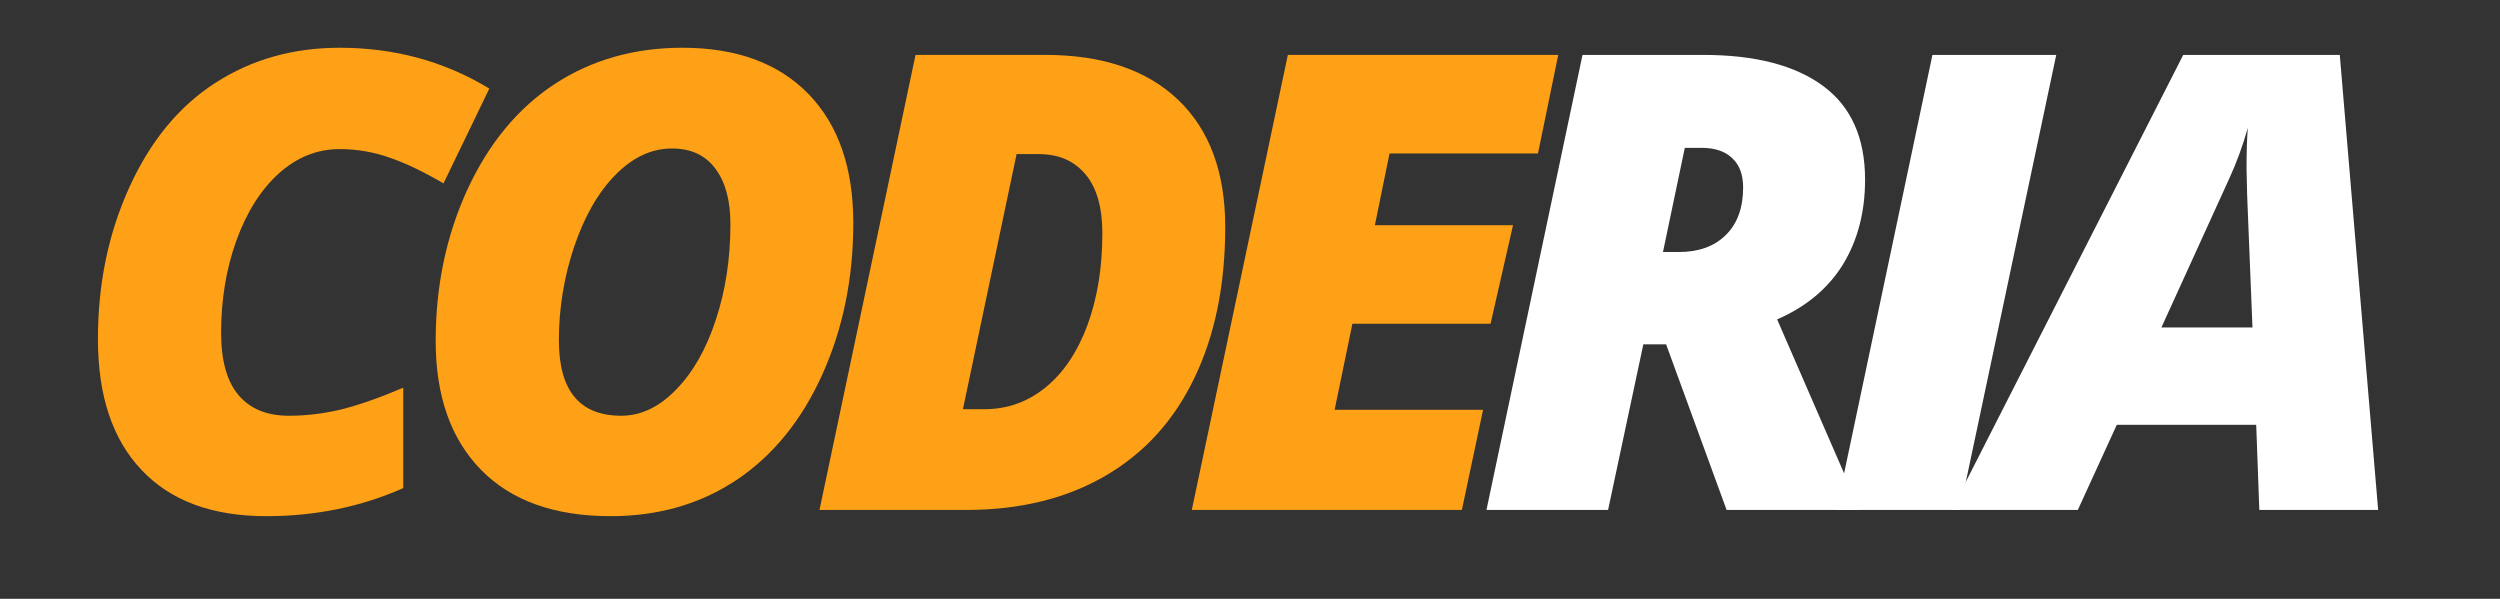
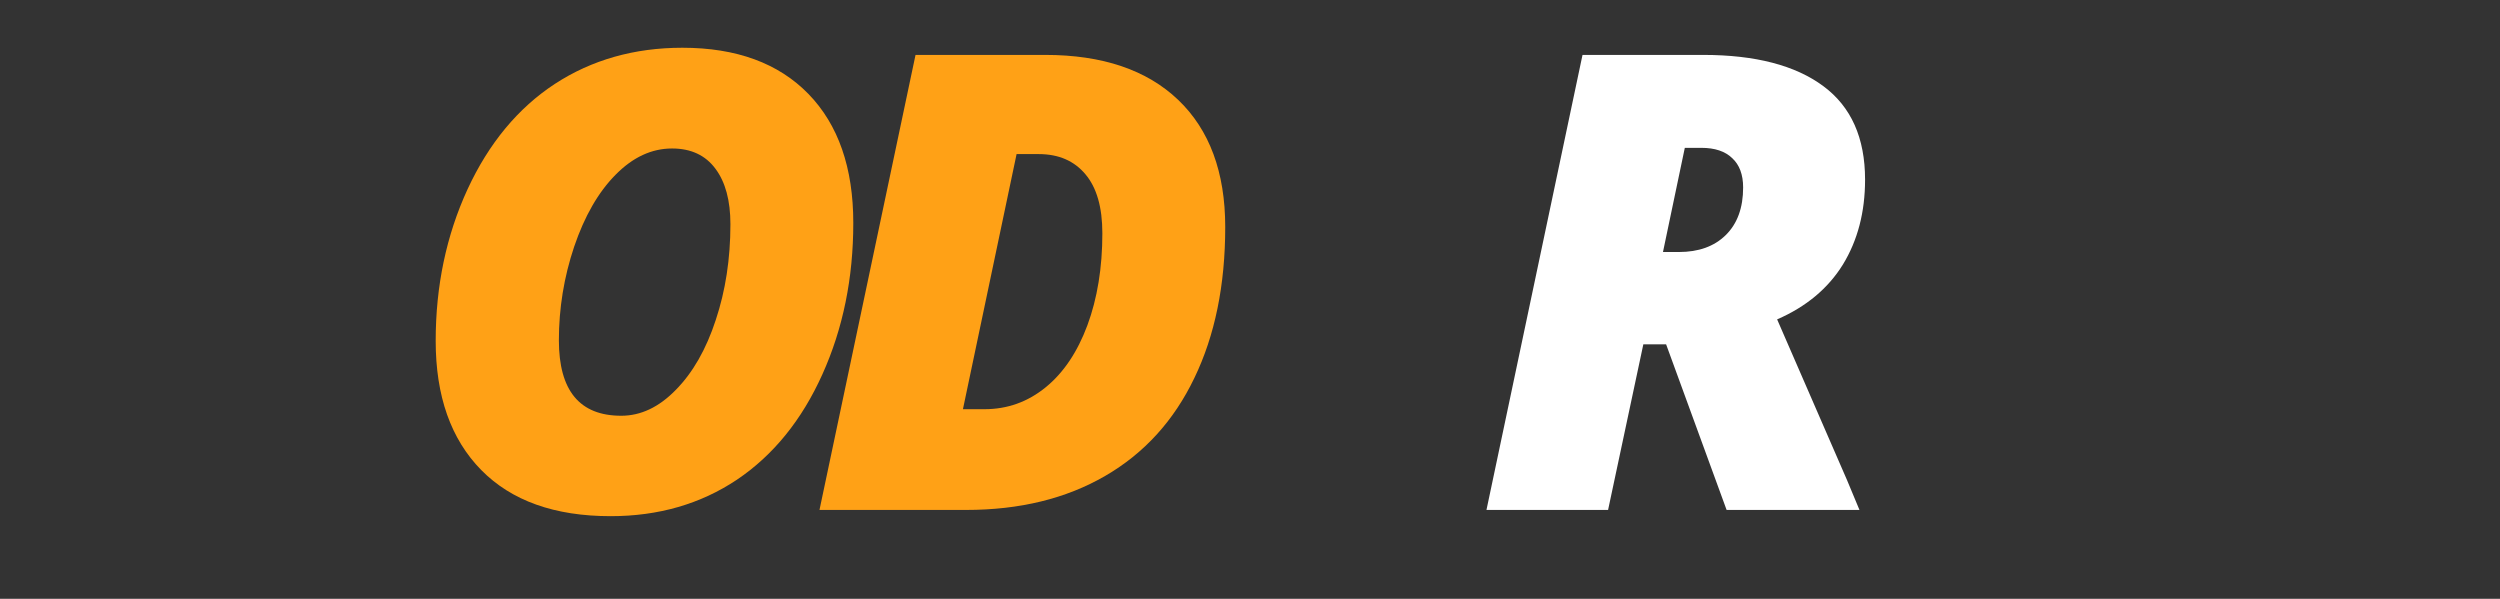
<svg xmlns="http://www.w3.org/2000/svg" width="167" zoomAndPan="magnify" viewBox="0 0 125.25 30" height="40" preserveAspectRatio="xMidYMid meet" version="1.0">
  <rect x="0" y="0" width="125.25" height="30" fill="#333333" stroke="none" />
  <defs>
    <g />
  </defs>
  <g fill="#ffa116" fill-opacity="1">
    <g transform="translate(3.281, 25.548)">
      <g>
-         <path d="M 13.734 -18.078 C 12.609 -18.078 11.594 -17.672 10.688 -16.859 C 9.789 -16.047 9.082 -14.926 8.562 -13.5 C 8.051 -12.082 7.797 -10.539 7.797 -8.875 C 7.797 -7.477 8.086 -6.438 8.672 -5.75 C 9.254 -5.062 10.094 -4.719 11.188 -4.719 C 12.039 -4.719 12.91 -4.82 13.797 -5.031 C 14.68 -5.25 15.723 -5.613 16.922 -6.125 L 16.922 -1.094 C 14.805 -0.156 12.52 0.312 10.062 0.312 C 7.352 0.312 5.27 -0.457 3.812 -2 C 2.352 -3.539 1.625 -5.727 1.625 -8.562 C 1.625 -11.32 2.148 -13.859 3.203 -16.172 C 4.254 -18.484 5.688 -20.223 7.5 -21.391 C 9.32 -22.566 11.398 -23.156 13.734 -23.156 C 16.492 -23.156 18.992 -22.473 21.234 -21.109 L 18.938 -16.359 C 17.969 -16.93 17.078 -17.359 16.266 -17.641 C 15.453 -17.93 14.609 -18.078 13.734 -18.078 Z M 13.734 -18.078 " />
-       </g>
+         </g>
    </g>
  </g>
  <g fill="#ffa116" fill-opacity="1">
    <g transform="translate(20.203, 25.548)">
      <g>
        <path d="M 13.984 -23.156 C 16.691 -23.156 18.797 -22.383 20.297 -20.844 C 21.797 -19.301 22.547 -17.145 22.547 -14.375 C 22.547 -11.613 22.031 -9.086 21 -6.797 C 19.969 -4.504 18.539 -2.742 16.719 -1.516 C 14.895 -0.297 12.785 0.312 10.391 0.312 C 7.586 0.312 5.426 -0.457 3.906 -2 C 2.383 -3.551 1.625 -5.707 1.625 -8.469 C 1.625 -11.219 2.156 -13.75 3.219 -16.062 C 4.289 -18.375 5.75 -20.133 7.594 -21.344 C 9.445 -22.551 11.578 -23.156 13.984 -23.156 Z M 16.391 -14.312 C 16.391 -15.5 16.141 -16.426 15.641 -17.094 C 15.141 -17.77 14.414 -18.109 13.469 -18.109 C 12.445 -18.109 11.504 -17.672 10.641 -16.797 C 9.773 -15.922 9.082 -14.719 8.562 -13.188 C 8.051 -11.664 7.797 -10.102 7.797 -8.5 C 7.797 -5.977 8.836 -4.719 10.922 -4.719 C 11.898 -4.719 12.812 -5.148 13.656 -6.016 C 14.508 -6.879 15.176 -8.047 15.656 -9.516 C 16.145 -10.984 16.391 -12.582 16.391 -14.312 Z M 16.391 -14.312 " />
      </g>
    </g>
  </g>
  <g fill="#ffa116" fill-opacity="1">
    <g transform="translate(40.54, 25.548)">
      <g>
        <path d="M 20.844 -14.172 C 20.844 -11.266 20.328 -8.742 19.297 -6.609 C 18.273 -4.473 16.785 -2.836 14.828 -1.703 C 12.867 -0.566 10.547 0 7.859 0 L 0.516 0 L 5.328 -22.797 L 11.828 -22.797 C 14.691 -22.797 16.91 -22.047 18.484 -20.547 C 20.055 -19.047 20.844 -16.922 20.844 -14.172 Z M 8.781 -5.047 C 9.926 -5.047 10.945 -5.41 11.844 -6.141 C 12.738 -6.867 13.438 -7.906 13.938 -9.25 C 14.438 -10.602 14.688 -12.141 14.688 -13.859 C 14.688 -15.16 14.406 -16.145 13.844 -16.812 C 13.281 -17.488 12.5 -17.828 11.5 -17.828 L 10.391 -17.828 L 7.703 -5.047 Z M 8.781 -5.047 " />
      </g>
    </g>
  </g>
  <g fill="#ffa116" fill-opacity="1">
    <g transform="translate(59.193, 25.548)">
      <g>
-         <path d="M 14.047 0 L 0.516 0 L 5.328 -22.797 L 18.875 -22.797 L 17.859 -17.859 L 10.422 -17.859 L 9.688 -14.266 L 16.609 -14.266 L 15.484 -9.328 L 8.562 -9.328 L 7.672 -5.016 L 15.109 -5.016 Z M 14.047 0 " />
-       </g>
+         </g>
    </g>
  </g>
  <g fill="#ffffff" fill-opacity="1">
    <g transform="translate(73.956, 25.548)">
      <g>
        <path d="M 8.375 -8.297 L 6.609 0 L 0.516 0 L 5.328 -22.797 L 11.375 -22.797 C 13.988 -22.797 15.992 -22.273 17.391 -21.234 C 18.785 -20.203 19.484 -18.641 19.484 -16.547 C 19.484 -14.922 19.113 -13.504 18.375 -12.297 C 17.633 -11.098 16.535 -10.18 15.078 -9.547 L 18.578 -1.5 L 19.203 0 L 12.547 0 L 9.516 -8.297 Z M 9.359 -12.922 L 10.156 -12.922 C 11.145 -12.922 11.926 -13.203 12.5 -13.766 C 13.082 -14.336 13.375 -15.133 13.375 -16.156 C 13.375 -16.801 13.191 -17.289 12.828 -17.625 C 12.473 -17.969 11.957 -18.141 11.281 -18.141 L 10.453 -18.141 Z M 9.359 -12.922 " />
      </g>
    </g>
  </g>
  <g fill="#ffffff" fill-opacity="1">
    <g transform="translate(91.518, 25.548)">
      <g>
-         <path d="M 0.484 0 L 5.297 -22.797 L 11.5 -22.797 L 6.672 0 Z M 0.484 0 " />
-       </g>
+         </g>
    </g>
  </g>
  <g fill="#ffffff" fill-opacity="1">
    <g transform="translate(99.661, 25.548)">
      <g>
-         <path d="M 13.375 -4.266 L 6.391 -4.266 L 4.438 0 L -1.891 0 L 9.719 -22.797 L 17.562 -22.797 L 19.484 0 L 13.531 0 Z M 8.625 -9.141 L 13.188 -9.141 L 12.922 -15.75 L 12.891 -17.094 C 12.891 -17.875 12.91 -18.555 12.953 -19.141 C 12.703 -18.242 12.383 -17.379 12 -16.547 Z M 8.625 -9.141 " />
-       </g>
+         </g>
    </g>
  </g>
</svg>